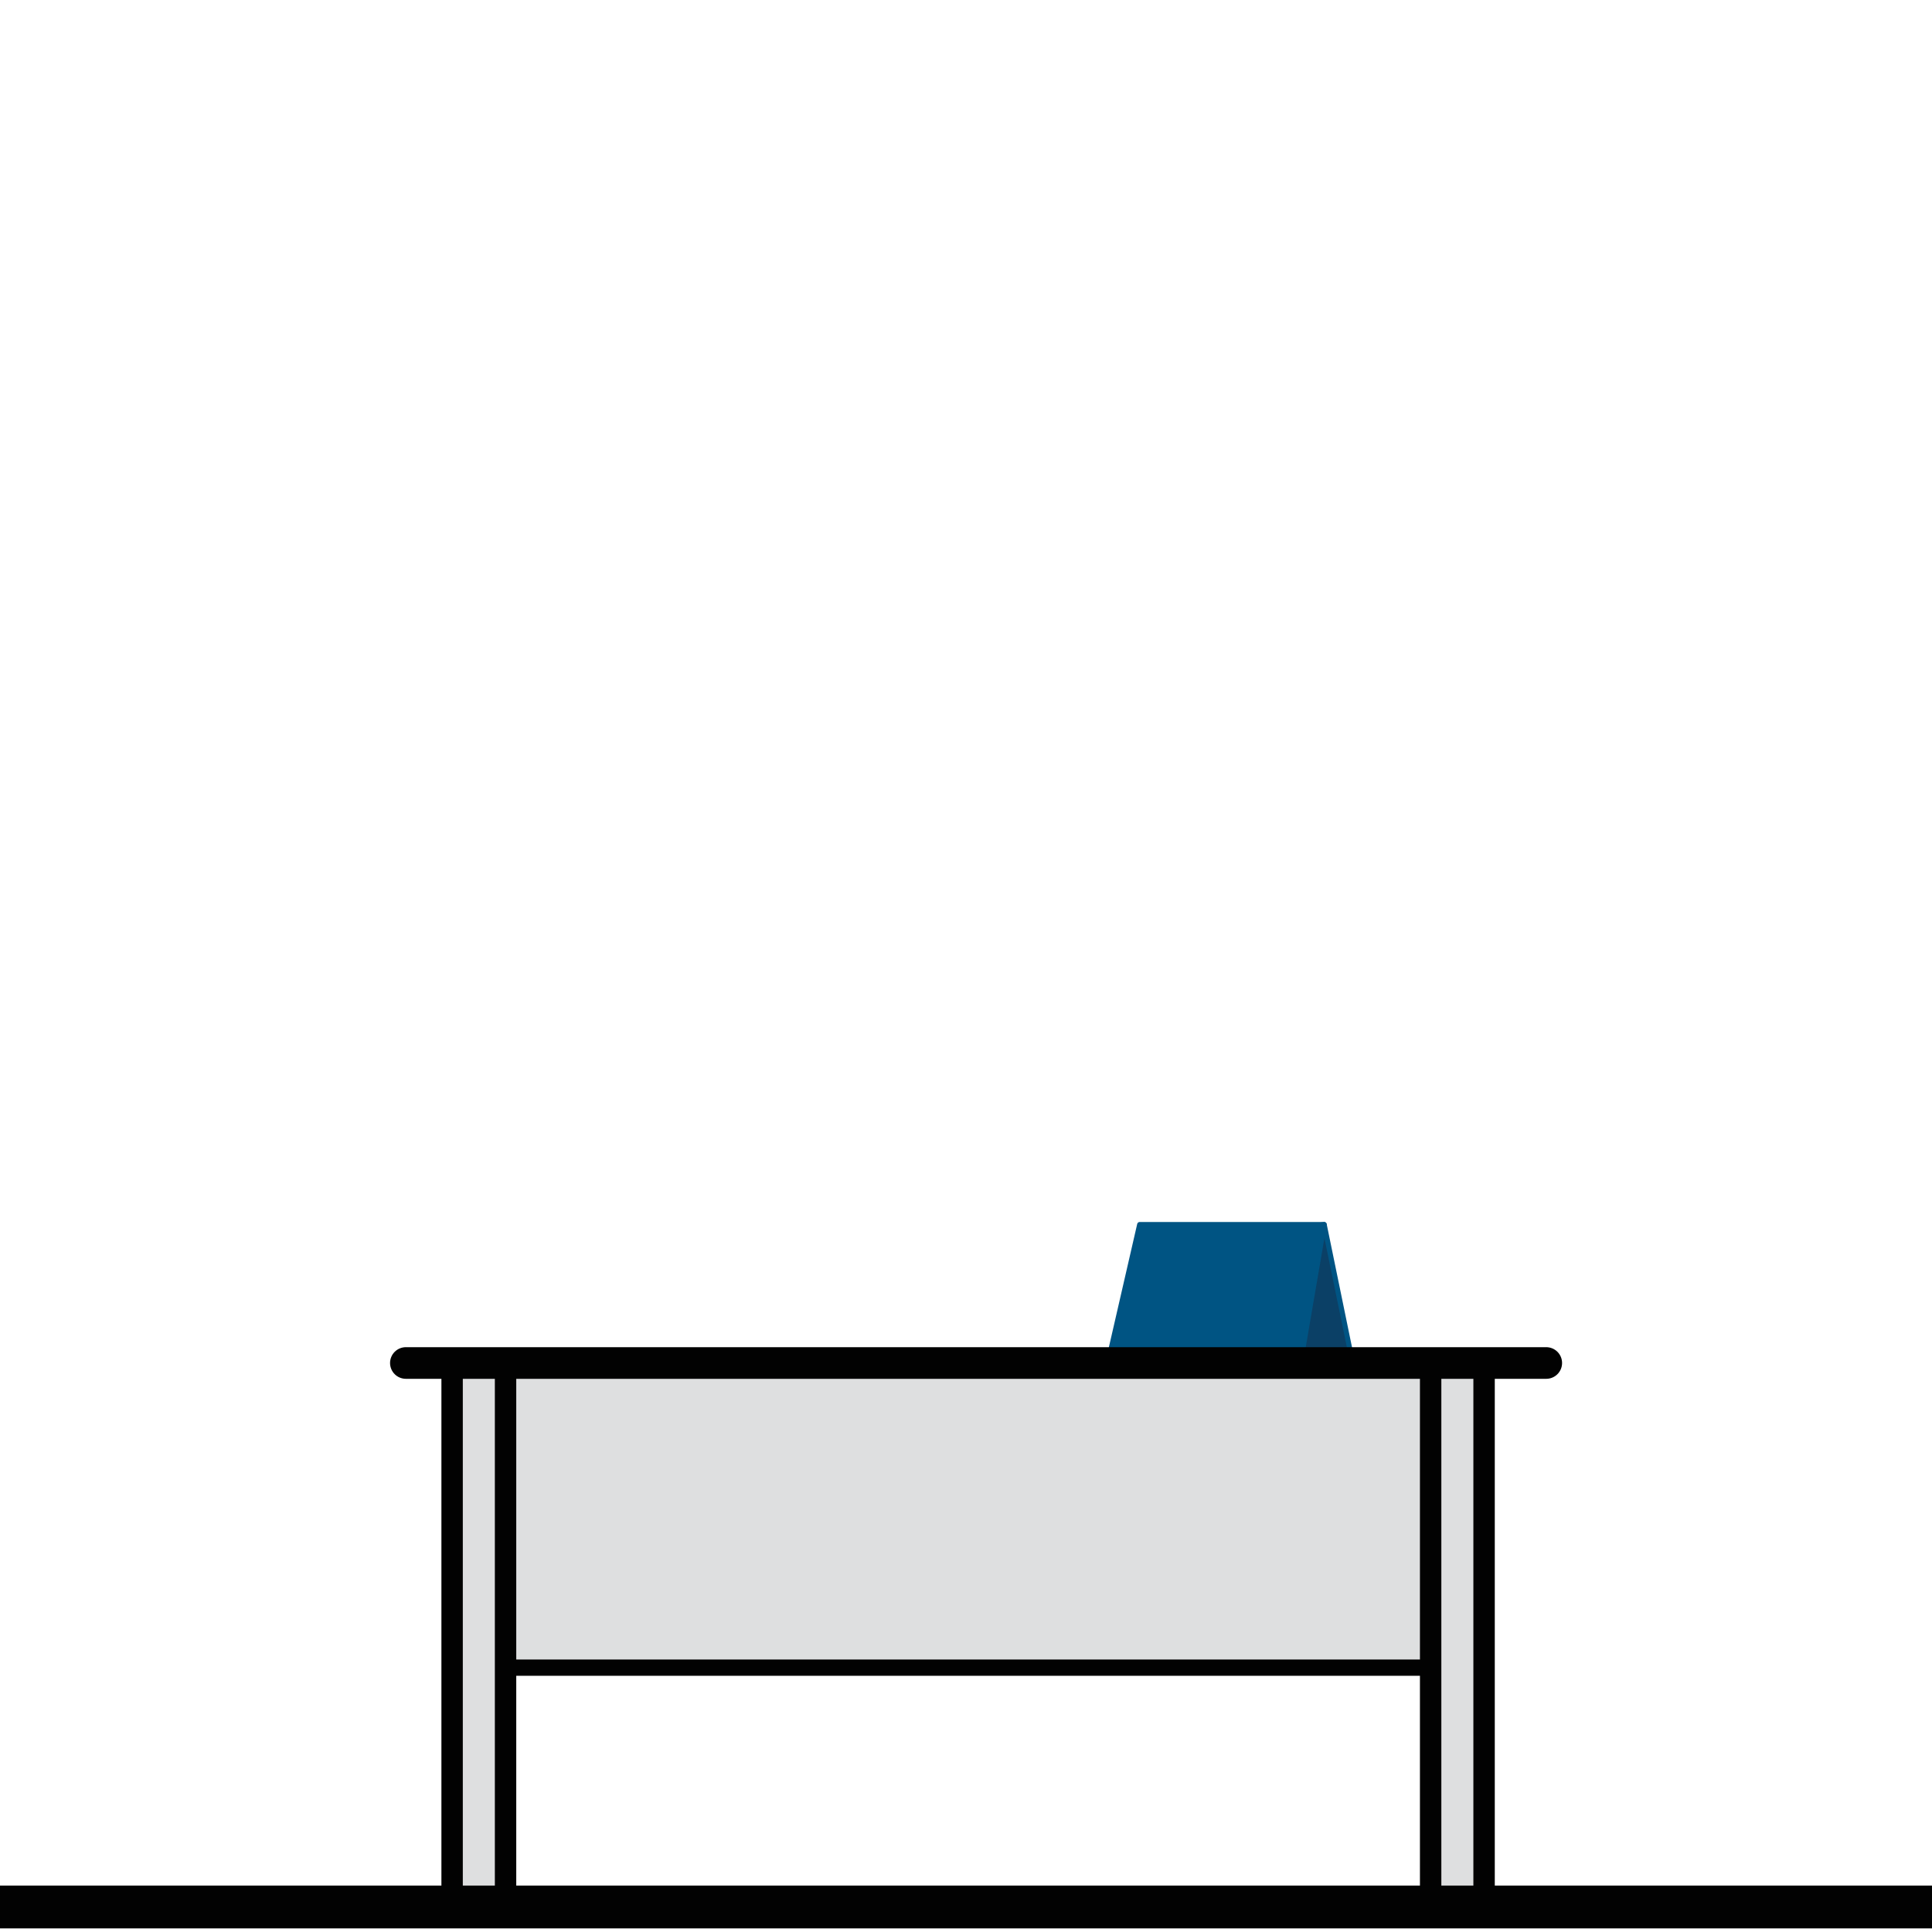
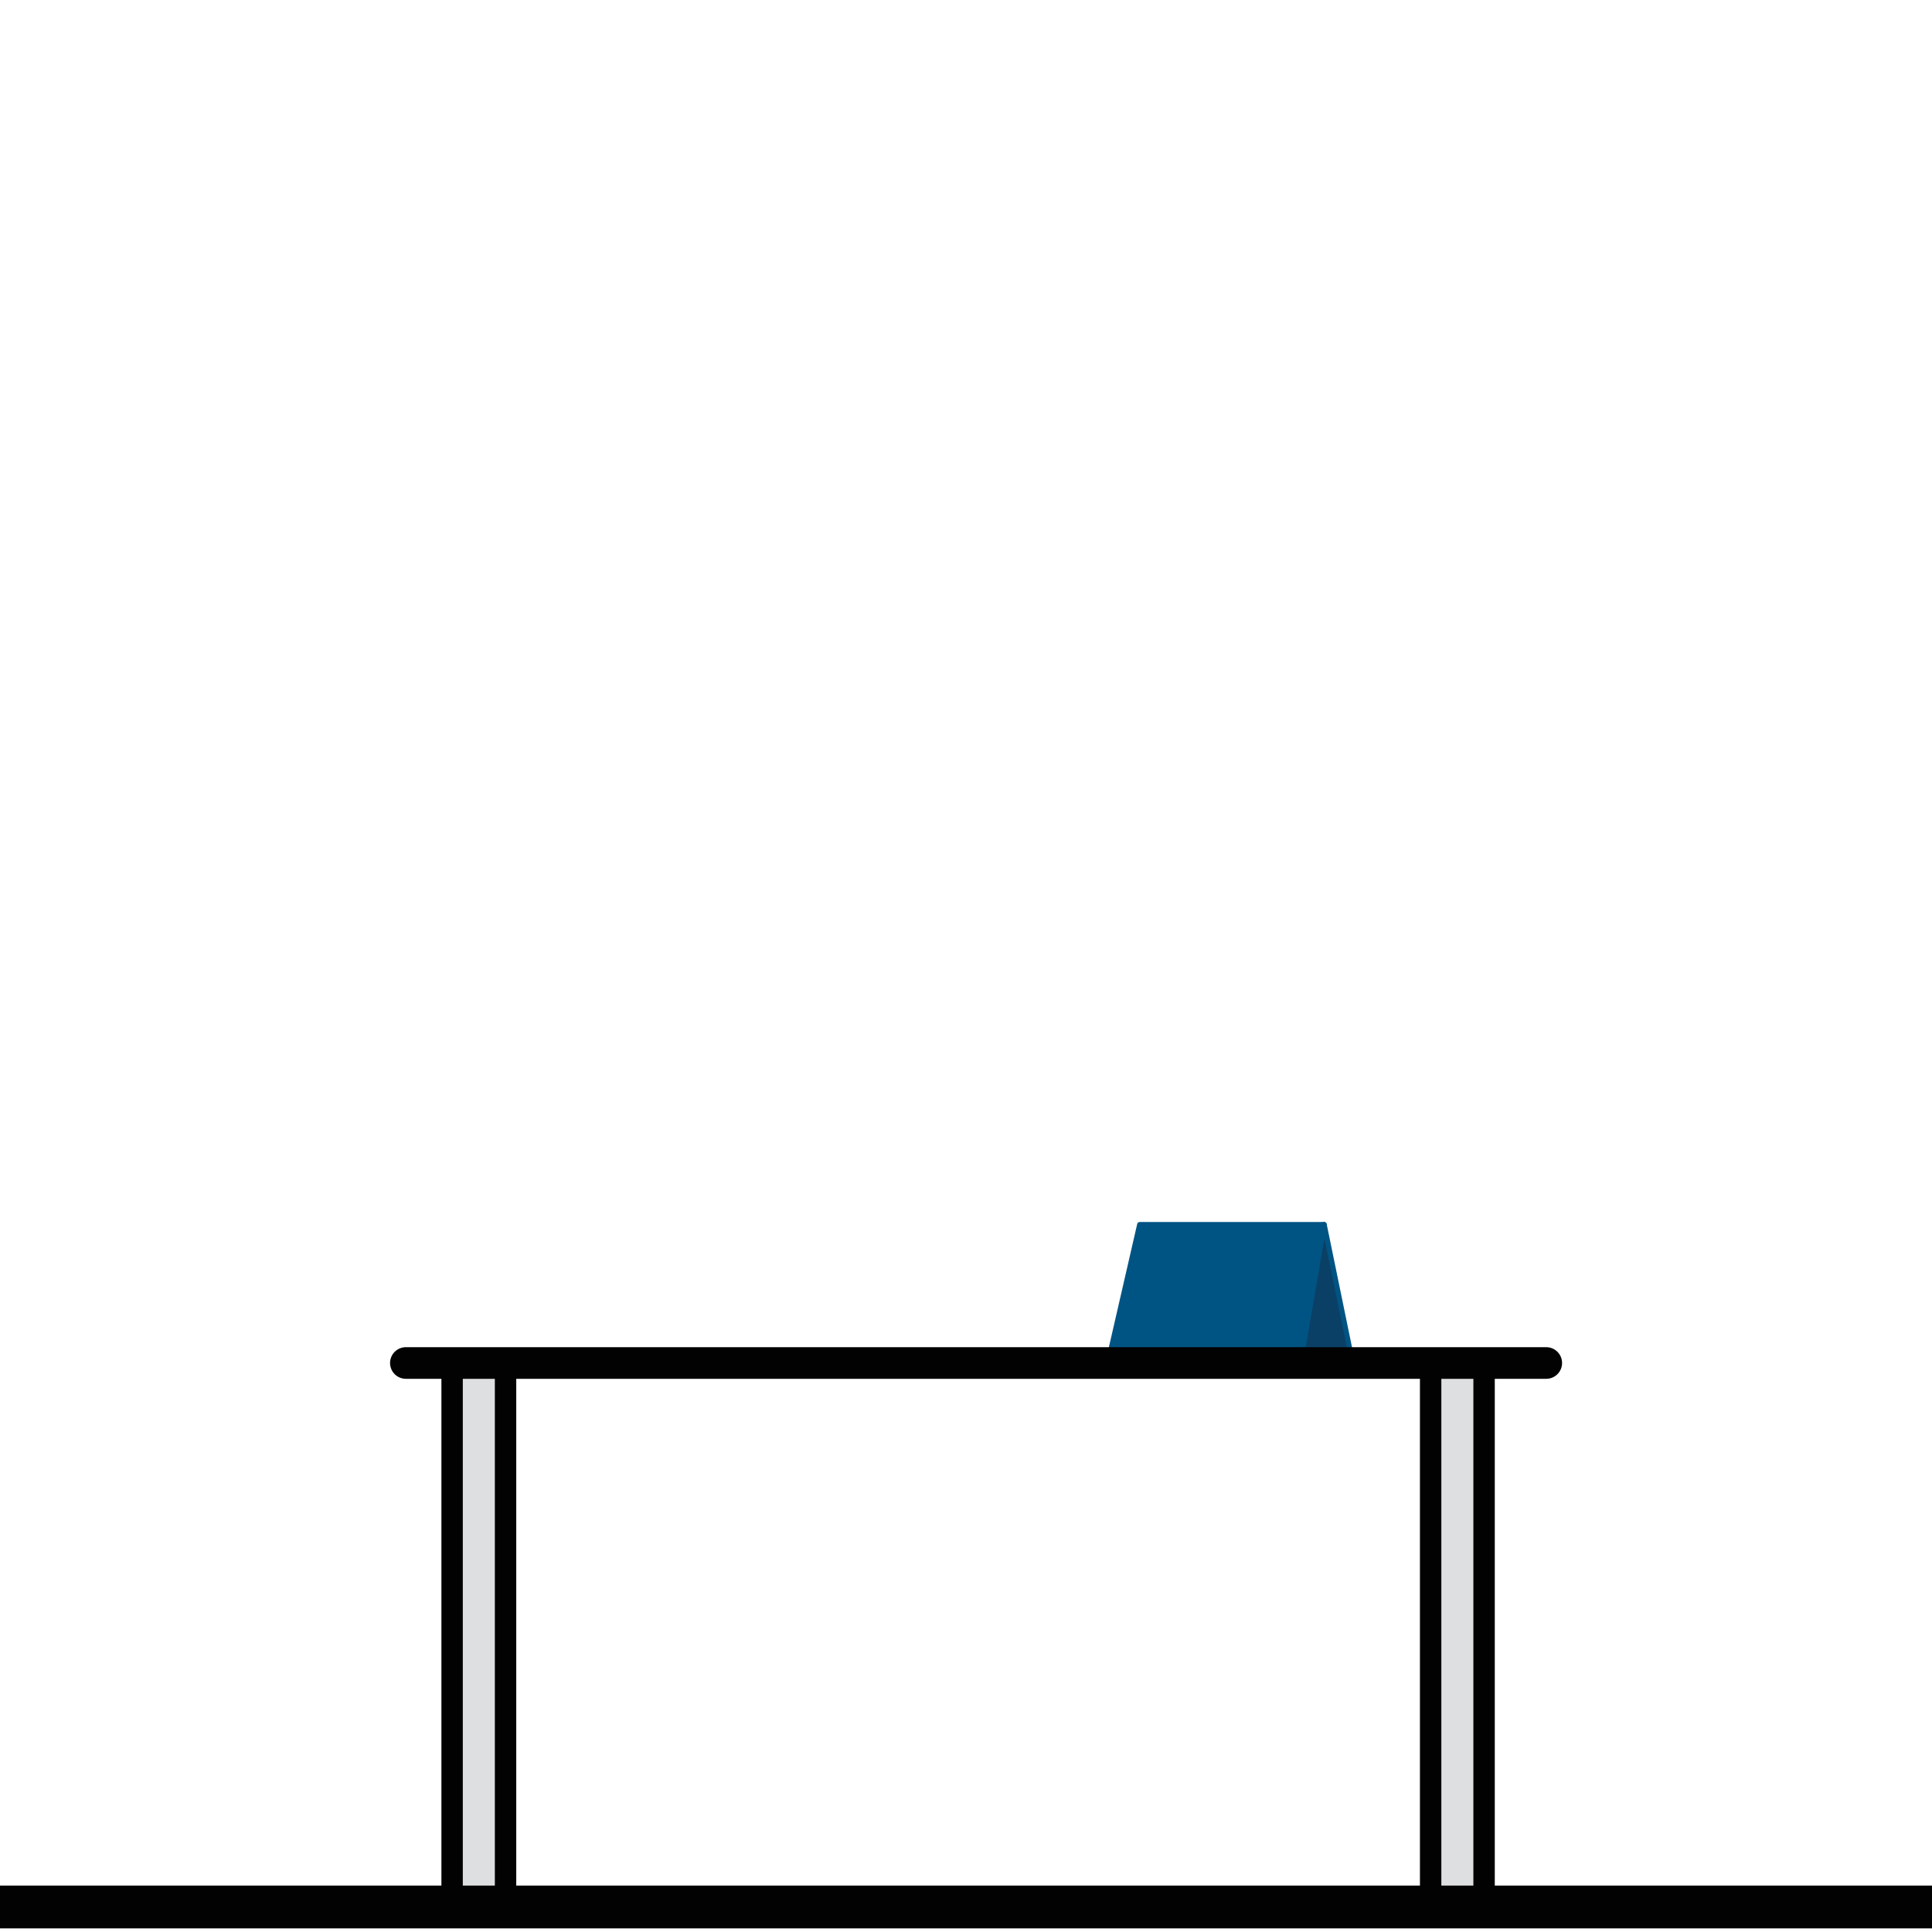
<svg xmlns="http://www.w3.org/2000/svg" version="1.1" id="Layer_1" x="0px" y="0px" width="383.822px" height="383.811px" viewBox="-0 0 383.822 383.811" enable-background="new -0 0 383.822 383.811" xml:space="preserve">
-   <rect x="95.174" y="269.882" fill="#DEDFE0" stroke="#020202" stroke-width="3.234" stroke-linecap="round" stroke-linejoin="round" stroke-miterlimit="10" width="193.876" height="61.419" />
  <g id="Настенные" display="none">
    <rect x="24.404" y="128.851" display="inline" fill="#005483" stroke="#005483" stroke-miterlimit="10" width="63.057" height="41.123" />
    <rect x="160.382" y="128.851" display="inline" fill="#005483" stroke="#005483" stroke-miterlimit="10" width="63.058" height="41.123" />
-     <line display="inline" fill="none" stroke="#020202" stroke-width="5.669" stroke-miterlimit="10" x1="-0" y1="380.976" x2="383.822" y2="380.976" />
    <rect x="119.259" y="82.144" display="inline" fill="#DEDFE0" stroke="#020202" stroke-width="4.252" stroke-miterlimit="10" width="145.305" height="298.832" />
    <path display="inline" fill="none" stroke="#020202" stroke-width="2" stroke-miterlimit="10" d="M156.271,240.929   c0,1.381-1.119,2.5-2.5,2.5h-20c-1.381,0-2.5-1.119-2.5-2.5l0,0c0-1.381,1.119-2.5,2.5-2.5h20   C155.152,238.429,156.271,239.548,156.271,240.929L156.271,240.929z" />
  </g>
  <g id="На_дверь" display="none">
    <rect x="119.259" y="82.144" display="inline" fill="#DEDFE0" stroke="#020202" stroke-width="4.252" stroke-miterlimit="10" width="145.305" height="298.832" />
    <rect x="160.382" y="128.851" display="inline" fill="#005483" stroke="#005483" stroke-miterlimit="10" width="63.058" height="41.123" />
    <rect x="160.382" y="128.851" display="inline" fill="#005483" stroke="#005483" stroke-miterlimit="10" width="63.058" height="41.123" />
    <line display="inline" fill="none" stroke="#020202" stroke-width="5.669" stroke-miterlimit="10" x1="-0" y1="380.976" x2="383.822" y2="380.976" />
    <path display="inline" fill="none" stroke="#020202" stroke-width="2" stroke-miterlimit="10" d="M156.271,240.929   c0,1.381-1.119,2.5-2.5,2.5h-20c-1.381,0-2.5-1.119-2.5-2.5l0,0c0-1.381,1.119-2.5,2.5-2.5h20   C155.152,238.429,156.271,239.548,156.271,240.929L156.271,240.929z" />
  </g>
  <g id="Настольные" display="none">
    <rect x="85.411" y="178.851" display="inline" fill="#DEDFE0" stroke="#020202" stroke-width="4.252" stroke-miterlimit="10" width="8.692" height="86.937" />
    <rect x="244.637" y="179.916" display="inline" fill="#DEDFE0" stroke="#020202" stroke-width="4.252" stroke-miterlimit="10" width="8.691" height="86.936" />
    <rect x="140.826" y="142.074" display="inline" fill="#DEDFE0" stroke="#020202" stroke-width="4.252" stroke-miterlimit="10" width="8.693" height="86.936" />
    <rect x="291.718" y="140.494" display="inline" fill="#DEDFE0" stroke="#020202" stroke-width="4.252" stroke-miterlimit="10" width="8.693" height="86.936" />
    <polygon display="inline" fill="#DEDFE0" stroke="#020202" stroke-width="4.252" stroke-miterlimit="10" points="   264.491,186.564 67.411,183.851 139.964,133.892 311.411,135.851  " />
    <g display="inline">
      <polygon fill="#0B4066" stroke="#005483" stroke-miterlimit="10" points="174.092,161.944 213.464,162.617     208.173,168.965 168.802,168.292   " />
      <polygon fill="#005483" stroke="#005483" stroke-miterlimit="10" points="172.272,140.941 211.643,141.614     207.099,168.132 167.729,167.459   " />
    </g>
  </g>
  <g id="Флаги" display="none">
-     <path display="inline" fill="none" stroke="#020202" stroke-width="2" stroke-miterlimit="10" d="M209.411,240.929   c0,1.381-0.582,2.5-1.3,2.5h-10.4c-0.718,0-1.3-1.119-1.3-2.5l0,0   c0-1.381,0.582-2.5,1.3-2.5h10.4C208.829,238.429,209.411,239.548,209.411,240.929   L209.411,240.929z" />
    <rect x="195.259" y="82.144" display="inline" fill="#DEDFE0" stroke="#6D6E71" stroke-width="4.252" stroke-miterlimit="10" width="3.305" height="298.832" />
    <rect x="193.289" y="17.728" display="inline" fill="#005483" stroke="#005483" stroke-miterlimit="10" width="41.122" height="41.123" />
    <line display="inline" fill="none" stroke="#020202" stroke-width="7.087" stroke-miterlimit="10" x1="191.911" y1="379.851" x2="191.911" y2="2.851" />
    <g display="inline">
      <rect x="-0" y="374.599" fill="#020202" width="383.822" height="8.504" />
    </g>
  </g>
  <g id="Настенные_1_" display="none">
    <g display="inline">
      <rect x="24.404" y="128.851" fill="#005483" width="63.057" height="41.123" />
      <path fill="#005483" d="M87.961,170.474H23.904v-42.123h64.057V170.474z M24.904,169.474h62.057    v-40.123H24.904V169.474z" />
    </g>
    <g display="inline">
      <rect x="160.382" y="128.851" fill="#005483" width="63.058" height="41.123" />
      <path fill="#005483" d="M223.938,170.474h-64.058v-42.123h64.058V170.474L223.938,170.474z     M160.882,169.474h62.058v-40.123h-62.058V169.474L160.882,169.474z" />
    </g>
    <g display="inline">
      <rect x="119.259" y="82.144" fill="#DEDFE0" width="145.305" height="298.832" />
      <path fill="#020202" d="M267.397,383.811H116.424V79.31h150.975V383.811H267.397z     M122.094,378.141h139.634V84.979H122.094V378.141z" />
    </g>
    <g display="inline">
      <path fill="#020202" d="M153.771,244.429h-20c-1.931,0-3.5-1.57-3.5-3.5s1.569-3.5,3.5-3.5h20    c1.93,0,3.5,1.57,3.5,3.5S155.701,244.429,153.771,244.429z M133.771,239.429    c-0.827,0-1.5,0.673-1.5,1.5s0.673,1.5,1.5,1.5h20c0.827,0,1.5-0.673,1.5-1.5s-0.673-1.5-1.5-1.5    H133.771z" />
    </g>
    <g display="inline">
      <rect x="-0" y="374.599" fill="#020202" width="383.822" height="8.504" />
    </g>
  </g>
  <g id="На_дверь_1_" display="none">
    <g display="inline">
-       <rect x="119.259" y="82.144" fill="#DEDFE0" width="145.305" height="298.832" />
      <path fill="#020202" d="M267.397,383.811H116.424V79.31h150.975V383.811H267.397z     M122.094,378.141h139.634V84.979H122.094V378.141z" />
    </g>
    <g display="inline">
      <rect x="160.382" y="128.851" fill="#005483" width="63.058" height="41.123" />
-       <path fill="#005483" d="M223.938,170.474h-64.058v-42.123h64.058V170.474L223.938,170.474z     M160.882,169.474h62.058v-40.123h-62.058V169.474L160.882,169.474z" />
+       <path fill="#005483" d="M223.938,170.474h-64.058v-42.123h64.058V170.474L223.938,170.474z     h62.058v-40.123h-62.058V169.474L160.882,169.474z" />
    </g>
    <g display="inline">
      <rect x="160.382" y="128.851" fill="#005483" width="63.058" height="41.123" />
      <path fill="#005483" d="M223.938,170.474h-64.058v-42.123h64.058V170.474L223.938,170.474z     M160.882,169.474h62.058v-40.123h-62.058V169.474L160.882,169.474z" />
    </g>
    <g display="inline">
      <path fill="#020202" d="M153.771,244.429h-20c-1.931,0-3.5-1.57-3.5-3.5s1.569-3.5,3.5-3.5h20    c1.93,0,3.5,1.57,3.5,3.5S155.701,244.429,153.771,244.429z M133.771,239.429    c-0.827,0-1.5,0.673-1.5,1.5s0.673,1.5,1.5,1.5h20c0.827,0,1.5-0.673,1.5-1.5s-0.673-1.5-1.5-1.5    H133.771z" />
    </g>
    <g display="inline">
      <rect x="-0" y="374.599" fill="#020202" width="383.822" height="8.504" />
    </g>
  </g>
  <rect x="89.819" y="270.78" fill="#DEDFE0" stroke="#020202" stroke-width="4.252" stroke-linecap="round" stroke-linejoin="round" stroke-miterlimit="10" width="10.616" height="106.176" />
  <rect x="284.219" y="270.78" fill="#DEDFE0" stroke="#020202" stroke-width="4.252" stroke-linecap="round" stroke-linejoin="round" stroke-miterlimit="10" width="10.616" height="106.176" />
  <polygon fill="#0B4066" stroke="#005483" stroke-linecap="round" stroke-linejoin="round" stroke-miterlimit="10" points="  234.266,247.91 263.073,243.269 268.238,268.388 229.158,268.874 " />
  <polygon fill="#005483" stroke="#005483" stroke-linecap="round" stroke-linejoin="round" stroke-miterlimit="10" points="  226.411,243.269 263.073,243.269 258.686,268.874 220.674,268.224 " />
  <g id="На_дверь_copy" display="none">
    <rect x="119.259" y="82.144" display="inline" fill="#DEDFE0" stroke="#020202" stroke-width="4.252" stroke-miterlimit="10" width="145.305" height="298.832" />
    <rect x="160.382" y="128.851" display="inline" fill="#005483" stroke="#005483" stroke-miterlimit="10" width="63.058" height="41.123" />
    <rect x="160.382" y="128.851" display="inline" fill="#005483" stroke="#005483" stroke-miterlimit="10" width="63.058" height="41.123" />
    <line display="inline" fill="none" stroke="#020202" stroke-width="5.669" stroke-miterlimit="10" x1="-0" y1="380.976" x2="383.822" y2="380.976" />
    <path display="inline" fill="none" stroke="#020202" stroke-width="2" stroke-miterlimit="10" d="M156.271,240.929   c0,1.381-1.119,2.5-2.5,2.5h-20c-1.381,0-2.5-1.119-2.5-2.5l0,0c0-1.381,1.119-2.5,2.5-2.5h20   C155.152,238.429,156.271,239.548,156.271,240.929L156.271,240.929z" />
  </g>
  <g id="Флаги_copy" display="none">
    <rect x="192.259" y="82.144" display="inline" fill="#DEDFE0" stroke="#000000" stroke-width="4.252" stroke-miterlimit="10" width="3.305" height="298.832" />
    <rect x="193.289" y="17.728" display="inline" fill="#005483" stroke="#005483" stroke-miterlimit="10" width="41.122" height="41.123" />
    <line display="inline" fill="none" stroke="#020202" stroke-width="5.669" stroke-miterlimit="10" x1="-0" y1="380.976" x2="383.822" y2="380.976" />
    <path display="inline" fill="none" stroke="#020202" stroke-width="2" stroke-miterlimit="10" d="M206.411,240.929   c0,1.381-0.582,2.5-1.3,2.5h-10.4c-0.718,0-1.3-1.119-1.3-2.5l0,0   c0-1.381,0.582-2.5,1.3-2.5h10.4C205.829,238.429,206.411,239.548,206.411,240.929   L206.411,240.929z" />
    <line display="inline" fill="none" stroke="#020202" stroke-width="4.252" stroke-miterlimit="10" x1="191.911" y1="379.851" x2="191.911" y2="2.851" />
  </g>
  <g>
    <rect x="-0" y="374.599" fill="#020202" width="383.822" height="8.504" />
  </g>
  <line fill="none" stroke="#020202" stroke-width="6.285" stroke-linecap="round" stroke-linejoin="round" stroke-miterlimit="10" x1="80.634" y1="270.78" x2="307.188" y2="270.78" />
</svg>